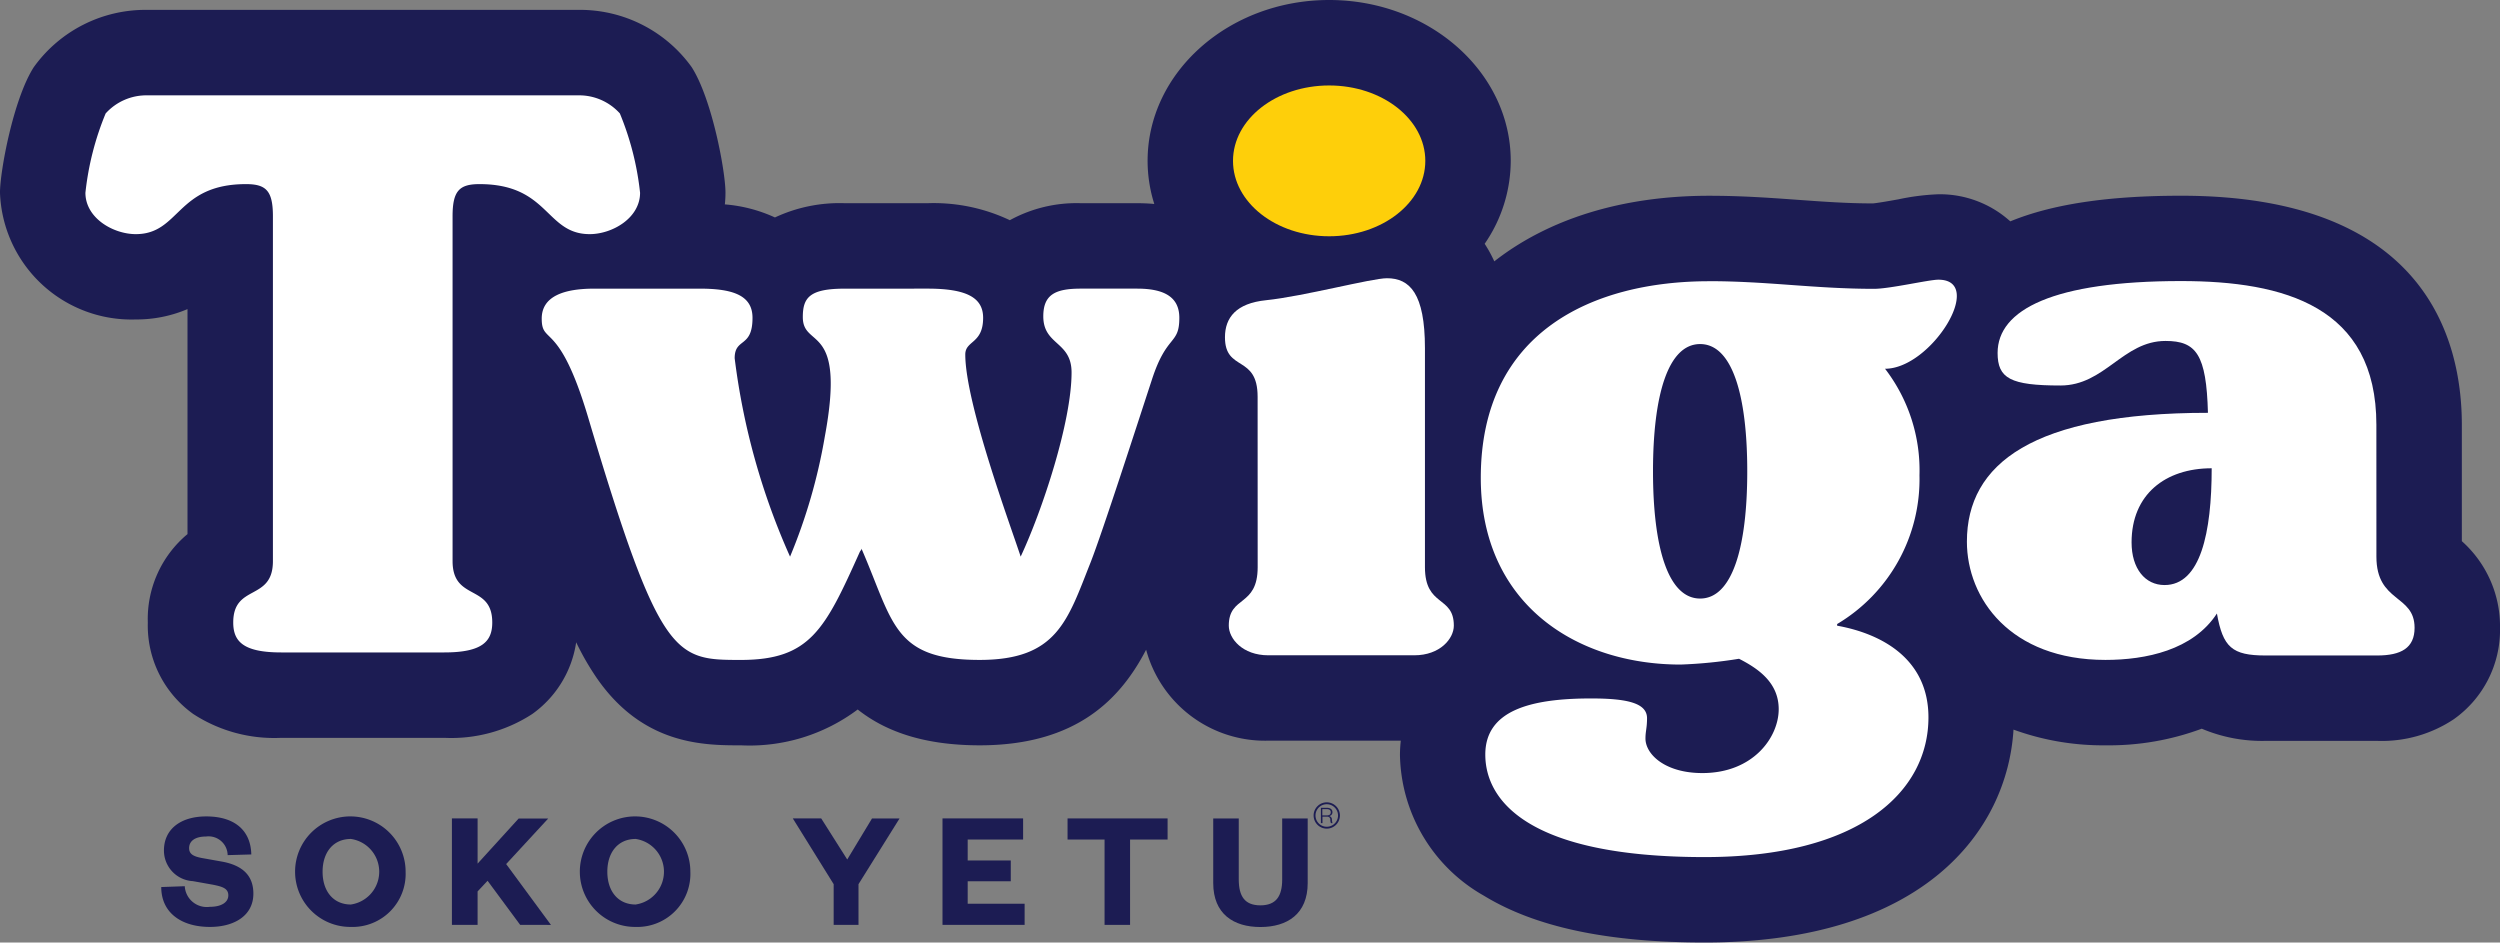
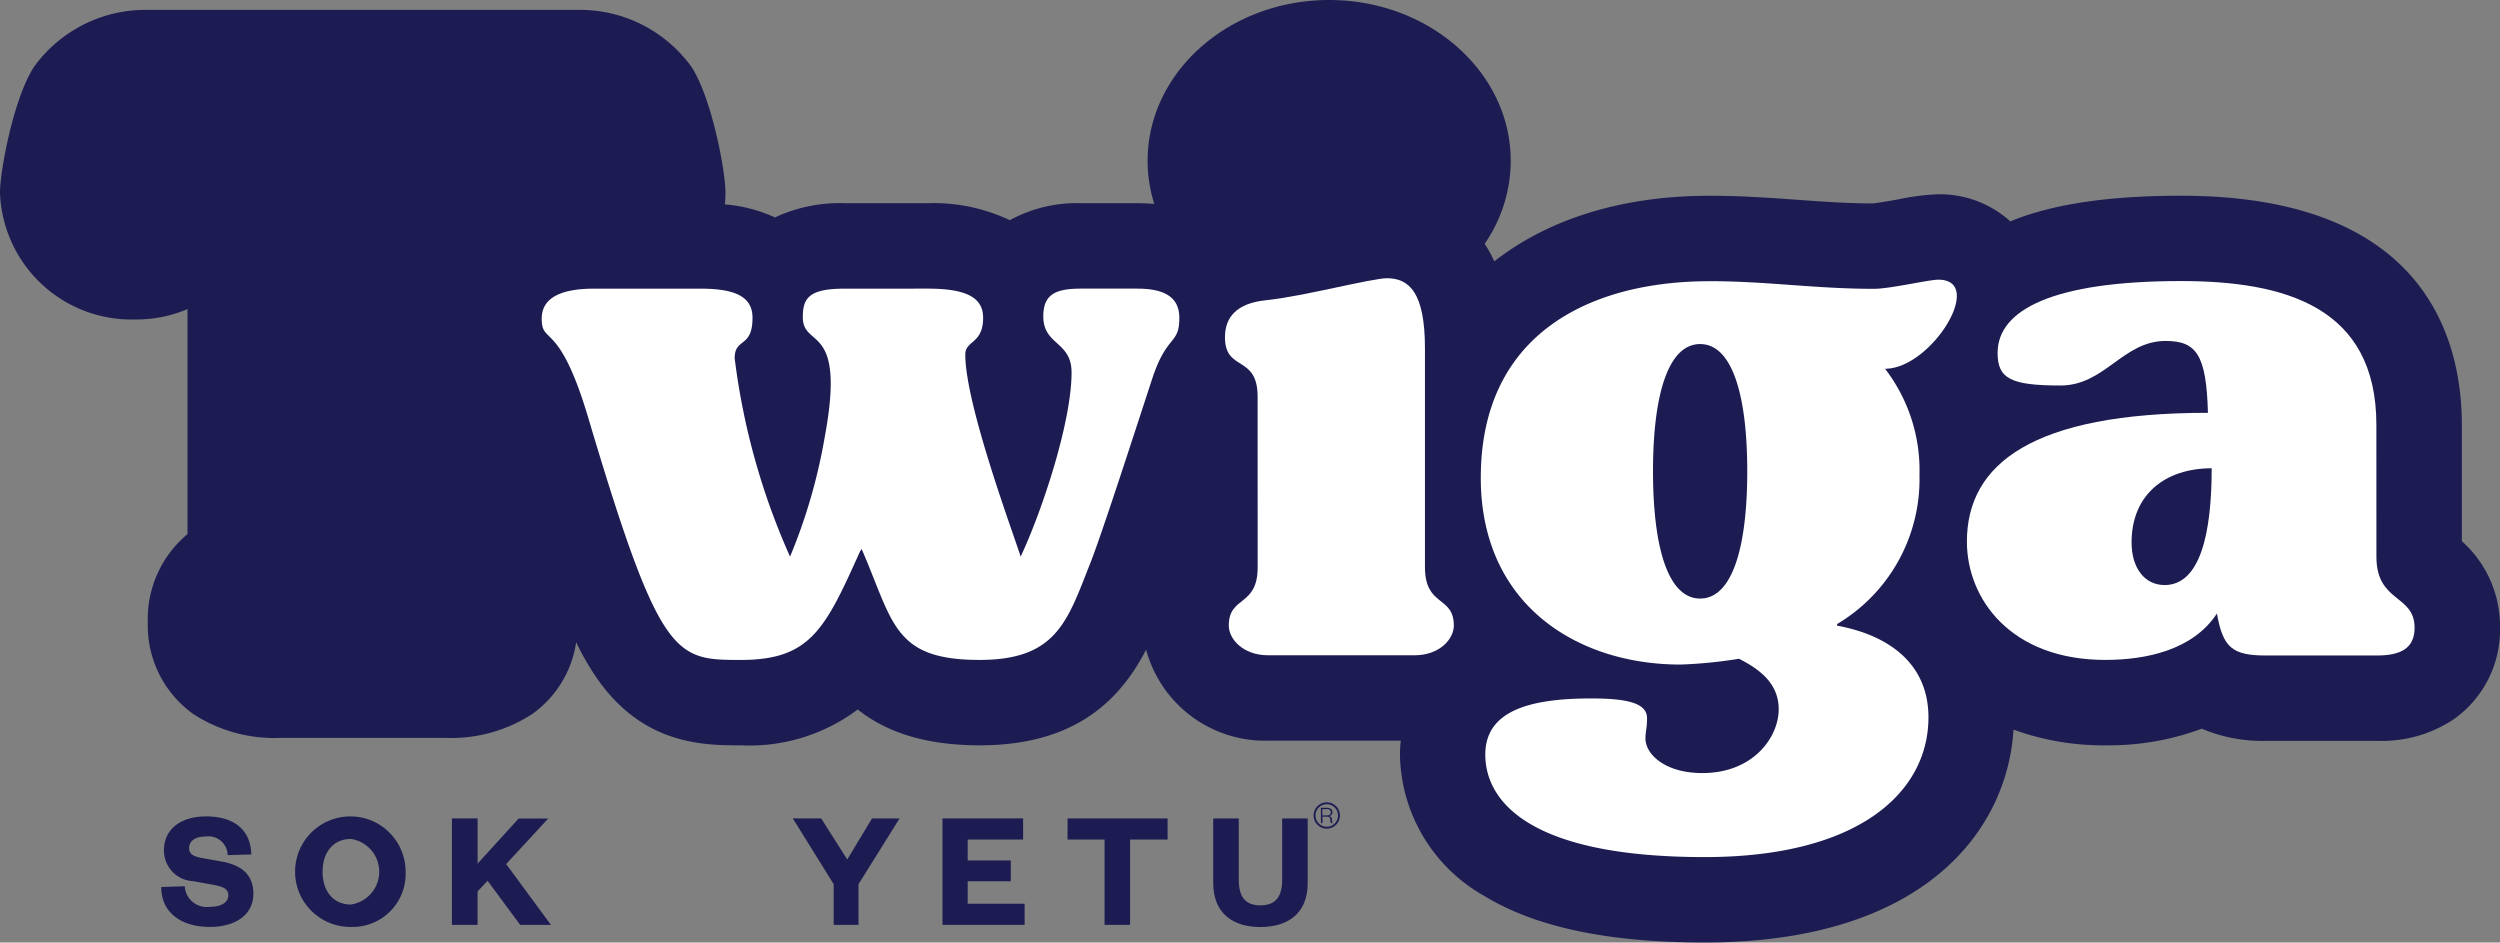
<svg xmlns="http://www.w3.org/2000/svg" width="159.15" height="60" viewBox="0 0 159.15 60">
  <rect x="0" y="0" width="159.15" height="60" fill="#808080" stroke="none" />
  <g id="logo" transform="translate(-11.699 -16.499)">
    <g id="Group_836" data-name="Group 836" transform="translate(11.699 16.499)">
      <path id="Path_3034" data-name="Path 3034" d="M100.874,63.651a8.193,8.193,0,0,0-.054.884,10.5,10.5,0,0,0,5.348,8.987c3.278,2,7.874,2.976,14.052,2.976,13.963,0,19.266-7.129,19.659-13.552a16.638,16.638,0,0,0,5.852,1,16.968,16.968,0,0,0,6.132-1.058,9.846,9.846,0,0,0,4.067.775h7.1a8.261,8.261,0,0,0,4.855-1.363,6.96,6.96,0,0,0,2.965-5.837,7.256,7.256,0,0,0-2.43-5.513V43.546c0-5.448-2.322-14.587-17.874-14.587-4.638,0-8.2.535-10.872,1.632a6.685,6.685,0,0,0-4.574-1.725,14.759,14.759,0,0,0-2.541.321c-.46.082-1.3.233-1.628.261-1.663,0-3.2-.114-4.818-.231-1.75-.126-3.559-.256-5.607-.256-5.587,0-10.261,1.5-13.681,4.176a8.2,8.2,0,0,0-.612-1.118,9.327,9.327,0,0,0,1.659-5.281c0-5.646-5.185-10.239-11.559-10.239S84.755,21.092,84.755,26.738a9.136,9.136,0,0,0,.426,2.746c-.346-.032-.705-.049-1.079-.049H80.5a8.821,8.821,0,0,0-4.515,1.082,11.3,11.3,0,0,0-5.234-1.082H65.475a9.7,9.7,0,0,0-4.443.907,9.441,9.441,0,0,0-3.189-.832,7.048,7.048,0,0,0,.04-.745c0-1.357-.855-5.964-2.151-7.99a8.753,8.753,0,0,0-7.237-3.647H21.087a8.752,8.752,0,0,0-7.239,3.649c-1.3,2.026-2.15,6.631-2.15,7.988a8.377,8.377,0,0,0,8.645,8.071,8.271,8.271,0,0,0,3.292-.66V50.5a7.029,7.029,0,0,0-2.526,5.628A6.922,6.922,0,0,0,24,61.951a9.445,9.445,0,0,0,5.6,1.519H39.985a9.446,9.446,0,0,0,5.6-1.519,6.835,6.835,0,0,0,2.793-4.564,17.108,17.108,0,0,0,1.3,2.26c2.963,4.3,6.864,4.3,9.195,4.3A11.468,11.468,0,0,0,66.3,61.665c1.7,1.349,4.126,2.281,7.766,2.281,6.259,0,9.016-3.049,10.595-6.086a7.841,7.841,0,0,0,7.777,5.79Z" transform="translate(-11.699 -16.499)" fill="#1c1c53" />
      <g id="Group_835" data-name="Group 835" transform="translate(5.437 5.437)">
-         <path id="Path_3035" data-name="Path 3035" d="M210.546,39.453c-3.381,0-6.121-2.15-6.121-4.8s2.741-4.8,6.121-4.8,6.121,2.15,6.121,4.8-2.741,4.8-6.121,4.8" transform="translate(-131.369 -29.849)" fill="#fecf0a" />
        <g id="Group_834" data-name="Group 834" transform="translate(0 0.631)">
          <path id="Path_3036" data-name="Path 3036" d="M205.247,67.531c0-2.71-2.079-1.562-2.079-3.789,0-1.258.724-2.164,2.611-2.358,2.372-.242,6.728-1.4,7.7-1.4,1.452,0,2.42.968,2.42,4.453V78.373c0,2.565,1.839,1.791,1.839,3.727,0,.823-.871,1.888-2.517,1.888h-9.292c-1.645,0-2.517-1.065-2.517-1.888,0-1.935,1.839-1.161,1.839-3.727Z" transform="translate(-130.624 -48.34)" fill="#fff" />
          <path id="Path_3037" data-name="Path 3037" d="M120.944,61.613c2.478,0,3.534.572,3.534,1.858,0,1.668-1.136,1.43-1.136,2.335,0,3.145,2.954,11.1,3.526,12.867,1.382-2.955,3.24-8.578,3.24-11.723,0-2-1.8-1.716-1.8-3.574,0-1.381.762-1.763,2.383-1.763h3.6c1.906,0,2.677.667,2.677,1.858,0,1.763-.8,1-1.752,3.955-1,3.05-3.125,9.636-3.887,11.59-1.477,3.717-2.129,6.233-7.073,6.233-5.531,0-5.482-2.4-7.529-7.1.033.075-.067.149-.1.223-2.215,4.935-3.159,6.878-7.573,6.878-4.193,0-5.146-.048-9.721-15.44-1.859-6.242-2.955-4.575-2.955-6.29,0-1.429,1.43-1.906,3.336-1.906h6.739c2.192,0,3.344.477,3.344,1.858,0,1.954-1.136,1.239-1.136,2.574a44.245,44.245,0,0,0,3.526,12.629,35.216,35.216,0,0,0,2.212-7.641c1.363-7.318-1.4-5.559-1.4-7.608,0-1.239.428-1.811,2.668-1.811Z" transform="translate(-67.329 -49.307)" fill="#fff" />
          <path id="Path_3038" data-name="Path 3038" d="M257.7,60.31c3.717,0,6.737.487,10.5.487,1.008,0,3.487-.582,4.092-.582,3.042,0-.441,5.67-3.394,5.67a10.607,10.607,0,0,1,2.192,6.784,10.723,10.723,0,0,1-5.242,9.467v.105c2.906.526,5.813,2.156,5.813,5.837,0,4.734-4.384,8.894-14.248,8.894-11.294,0-13.963-3.635-13.963-6.527,0-2.787,2.822-3.572,6.73-3.572,2.287,0,3.566.286,3.566,1.258,0,.631-.1.819-.1,1.292,0,1,1.239,2.2,3.622,2.2,3.241,0,4.86-2.28,4.86-4.067,0-1.683-1.286-2.577-2.525-3.209a29.678,29.678,0,0,1-3.717.369c-6.624,0-12.723-3.839-12.723-11.886,0-9.309,7.148-12.517,14.535-12.517m-.572,20.2c2.049,0,3-3.261,3-8.1s-.953-8.1-3-8.1-3,3.261-3,8.1.953,8.1,3,8.1" transform="translate(-154.333 -48.478)" fill="#fff" />
          <path id="Path_3039" data-name="Path 3039" d="M345.211,77.98c0,2.954,2.43,2.387,2.43,4.531,0,1.287-.858,1.763-2.383,1.763h-7.1c-2.145,0-2.717-.528-3.1-2.672-1.525,2.335-4.527,2.954-7.1,2.954-6.052,0-8.816-3.908-8.816-7.53,0-4.956,4.194-8.2,15.345-8.2-.1-3.717-.744-4.575-2.7-4.575-2.716,0-3.859,2.836-6.691,2.836-3.188,0-4-.454-4-2.074,0-2.764,3.574-4.575,11.676-4.575,6.576,0,12.437,1.621,12.437,9.15ZM331.725,79.79c2.288,0,3-3.335,3-7.434-2.955,0-5.1,1.668-5.1,4.718,0,1.667.858,2.716,2.1,2.716" transform="translate(-199.366 -48.614)" fill="#fff" />
-           <path id="Path_3040" data-name="Path 3040" d="M56.407,31.4a3.491,3.491,0,0,1,2.665,1.151A18.3,18.3,0,0,1,60.359,37.6c0,1.62-1.779,2.635-3.208,2.635-2.812,0-2.581-3.184-7.013-3.184-1.287,0-1.715.429-1.715,2.049V61.05c0,2.574,2.526,1.43,2.526,3.908,0,1.191-.619,1.906-3.05,1.906H37.51c-2.431,0-3.05-.715-3.05-1.906,0-2.478,2.526-1.335,2.526-3.908V39.1c0-1.62-.428-2.049-1.715-2.049-4.432,0-4.2,3.184-7.013,3.184-1.43,0-3.208-1.015-3.208-2.635a18.27,18.27,0,0,1,1.287-5.047A3.491,3.491,0,0,1,29,31.4Z" transform="translate(-25.049 -31.398)" fill="#fff" />
        </g>
      </g>
    </g>
    <g id="Group_840" data-name="Group 840" transform="translate(21.964 67.576)">
      <g id="Group_837" data-name="Group 837" transform="translate(0 0.896)">
        <path id="Path_3041" data-name="Path 3041" d="M38.4,148.55a1.405,1.405,0,0,0,1.6,1.312c.721,0,1.173-.28,1.173-.731s-.4-.559-.99-.678l-1.269-.226a1.948,1.948,0,0,1-1.839-1.958c0-1.334,1.043-2.162,2.689-2.162,1.84,0,2.84.915,2.872,2.421l-1.506.043a1.214,1.214,0,0,0-1.377-1.184c-.689,0-1.076.28-1.076.742,0,.387.3.527.8.624l1.269.226c1.388.248,2.022.936,2.022,2.044,0,1.4-1.216,2.119-2.765,2.119-1.807,0-3.1-.893-3.1-2.539Z" transform="translate(-36.903 -144.107)" fill="#1c1c53" />
        <path id="Path_3042" data-name="Path 3042" d="M61.484,151.142a3.518,3.518,0,1,1,3.485-3.517A3.379,3.379,0,0,1,61.484,151.142Zm0-5.6c-1.1,0-1.8.829-1.8,2.087s.7,2.086,1.8,2.086a2.109,2.109,0,0,0,0-4.174Z" transform="translate(-49.413 -144.107)" fill="#1c1c53" />
        <path id="Path_3043" data-name="Path 3043" d="M86.682,151.2l-2.076-2.808-.635.678v2.13H82.336v-6.777h1.635V147.3l2.614-2.872h1.882l-2.678,2.9,2.851,3.873Z" transform="translate(-63.832 -144.295)" fill="#1c1c53" />
-         <path id="Path_3044" data-name="Path 3044" d="M105.992,151.142a3.518,3.518,0,1,1,3.485-3.517A3.379,3.379,0,0,1,105.992,151.142Zm0-5.6c-1.1,0-1.8.829-1.8,2.087s.7,2.086,1.8,2.086a2.109,2.109,0,0,0,0-4.174Z" transform="translate(-75.794 -144.107)" fill="#1c1c53" />
        <path id="Path_3045" data-name="Path 3045" d="M140.659,144.424h1.753l-2.614,4.185V151.2h-1.581v-2.592l-2.6-4.185h1.808l1.656,2.614Z" transform="translate(-95.411 -144.295)" fill="#1c1c53" />
        <path id="Path_3046" data-name="Path 3046" d="M164.245,151.2h-5.228v-6.777h5.131v1.344H160.62V147.1h2.743v1.323H160.62v1.431h3.625Z" transform="translate(-109.282 -144.295)" fill="#1c1c53" />
        <path id="Path_3047" data-name="Path 3047" d="M180.918,151.2v-5.433h-2.356v-1.344h6.369v1.344h-2.389V151.2Z" transform="translate(-120.867 -144.295)" fill="#1c1c53" />
        <path id="Path_3048" data-name="Path 3048" d="M201.332,148.533v-4.109h1.625V148.3c0,1.087.387,1.656,1.377,1.656s1.388-.57,1.388-1.645v-3.884h1.624v4.109c0,1.979-1.312,2.8-3.012,2.8S201.332,150.513,201.332,148.533Z" transform="translate(-134.363 -144.295)" fill="#1c1c53" />
      </g>
      <g id="Group_839" data-name="Group 839" transform="translate(73.36 0)">
        <g id="Group_838" data-name="Group 838" transform="translate(0.461 0.347)">
          <path id="Path_3049" data-name="Path 3049" d="M218.8,143.74a.561.561,0,0,1-.04-.221.183.183,0,0,0-.2-.193h-.3v.413h-.1v-.979h.37c.247,0,.365.114.365.283a.235.235,0,0,1-.225.242.216.216,0,0,1,.191.216c.013.143.017.2.05.238Zm-.272-.494c.182,0,.261-.072.261-.2s-.079-.2-.261-.2h-.277v.4Z" transform="translate(-218.158 -142.761)" fill="#1c1c53" />
        </g>
        <path id="Path_3050" data-name="Path 3050" d="M217.862,143.582a.837.837,0,1,1,.837-.837A.838.838,0,0,1,217.862,143.582Zm0-1.554a.717.717,0,1,0,.717.717A.718.718,0,0,0,217.862,142.028Z" transform="translate(-217.025 -141.908)" fill="#1c1c53" />
      </g>
    </g>
  </g>
</svg>